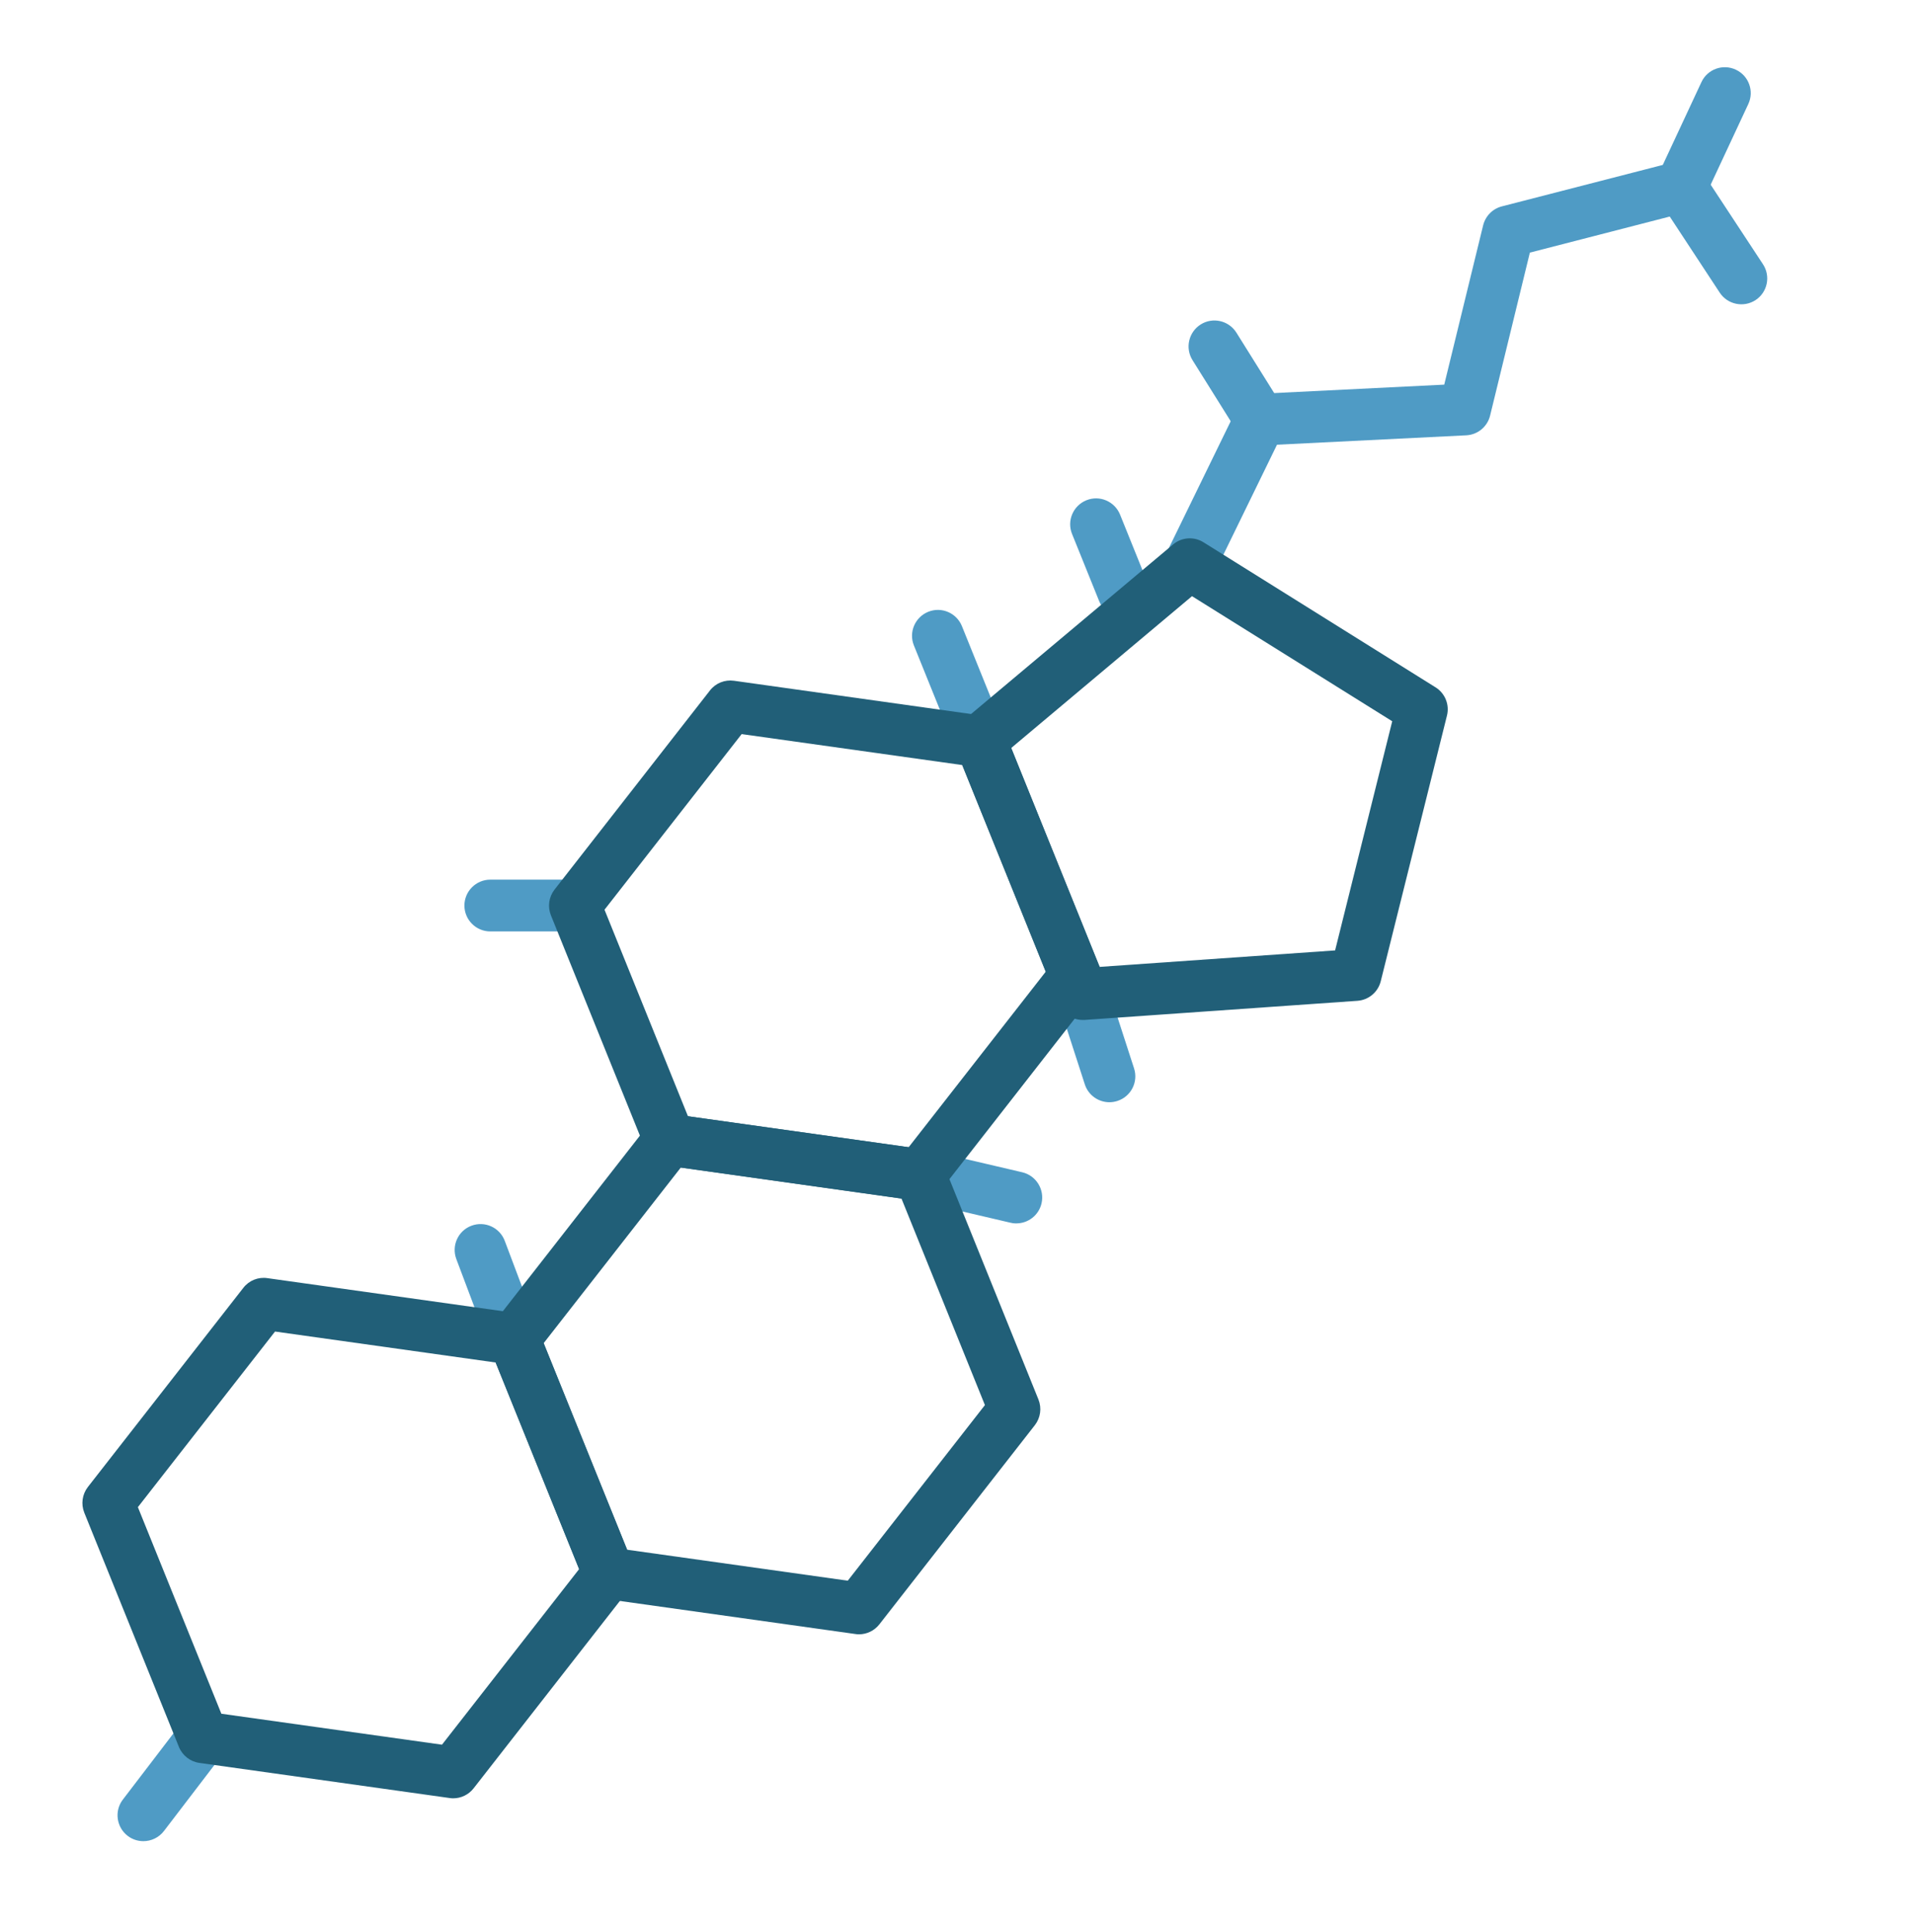
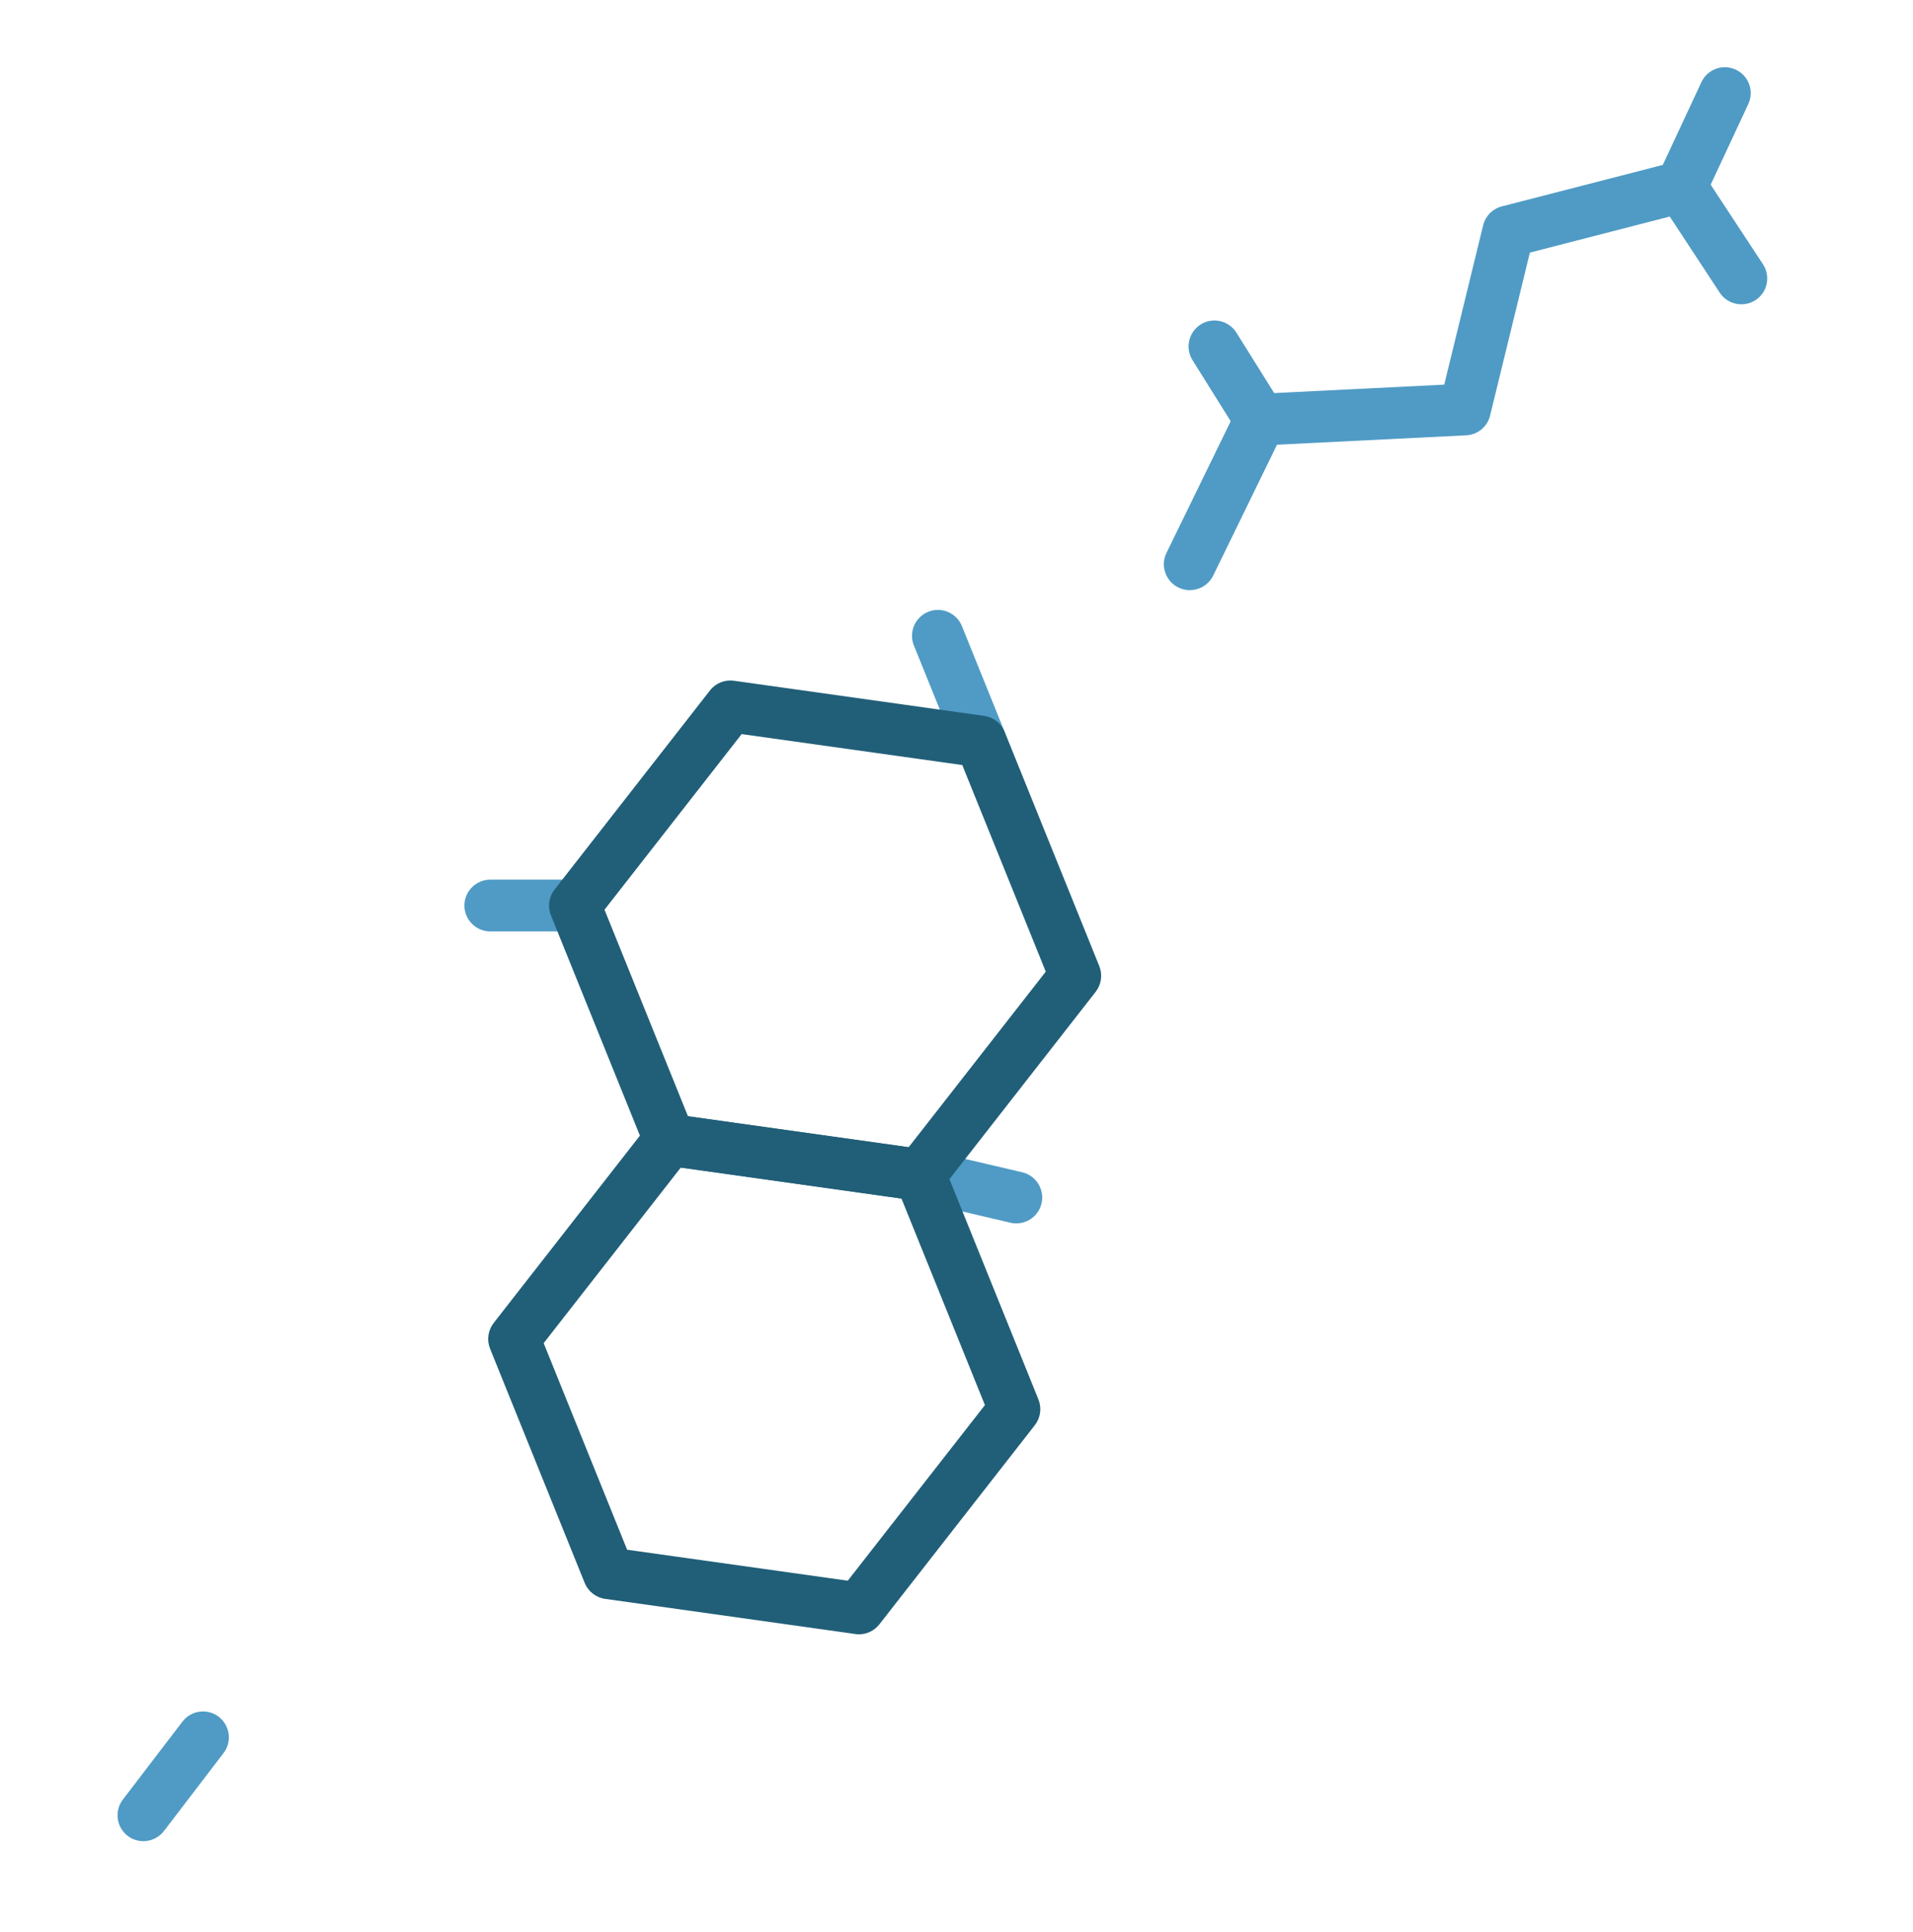
<svg xmlns="http://www.w3.org/2000/svg" width="104" height="105" viewBox="0 0 104 105" fill="none">
  <path d="M64.679 32.073C64.472 32.073 64.262 32.026 64.063 31.929C63.366 31.59 63.074 30.744 63.417 30.047L67.25 22.19C67.476 21.73 67.932 21.426 68.446 21.403L78.516 20.904L80.631 12.244C80.756 11.742 81.145 11.345 81.648 11.216L91.044 8.797C91.628 8.649 92.24 8.883 92.571 9.385L95.843 14.36C96.272 15.01 96.089 15.883 95.442 16.308C94.796 16.732 93.919 16.553 93.494 15.906L90.775 11.769L83.171 13.729L81.009 22.587C80.861 23.191 80.335 23.627 79.712 23.658L69.424 24.169L65.957 31.278C65.711 31.777 65.213 32.069 64.691 32.069L64.679 32.073Z" fill="#4F9BC5" />
  <path d="M68.516 24.216C68.048 24.216 67.588 23.982 67.32 23.553L64.83 19.572C64.418 18.914 64.62 18.045 65.278 17.632C65.937 17.219 66.805 17.422 67.218 18.08L69.708 22.061C70.121 22.72 69.918 23.588 69.26 24.002C69.026 24.146 68.769 24.216 68.516 24.216Z" fill="#4F9BC5" />
  <path d="M91.391 11.567C91.192 11.567 90.99 11.524 90.795 11.434C90.09 11.107 89.786 10.27 90.117 9.564L92.497 4.465C92.824 3.76 93.662 3.456 94.367 3.787C95.072 4.115 95.376 4.952 95.045 5.657L92.665 10.757C92.427 11.267 91.917 11.567 91.391 11.567Z" fill="#4F9BC5" />
  <path d="M7.796 100.062C7.496 100.062 7.196 99.969 6.942 99.774C6.327 99.303 6.206 98.418 6.678 97.803L9.919 93.564C10.39 92.949 11.274 92.828 11.89 93.3C12.505 93.771 12.626 94.655 12.155 95.271L8.914 99.509C8.637 99.871 8.216 100.062 7.796 100.062Z" fill="#4F9BC5" />
-   <path d="M27.947 74.176C27.378 74.176 26.841 73.83 26.631 73.265L24.808 68.427C24.535 67.698 24.901 66.888 25.629 66.615C26.358 66.342 27.168 66.709 27.441 67.437L29.264 72.275C29.537 73.004 29.171 73.814 28.442 74.087C28.278 74.149 28.111 74.176 27.947 74.176Z" fill="#4F9BC5" />
  <path d="M31.258 50.62H26.654C25.879 50.62 25.248 49.989 25.248 49.213C25.248 48.438 25.879 47.807 26.654 47.807H31.258C32.034 47.807 32.665 48.438 32.665 49.213C32.665 49.989 32.034 50.62 31.258 50.62Z" fill="#4F9BC5" />
  <path d="M53.284 41.637C52.727 41.637 52.201 41.306 51.979 40.756L49.685 35.081C49.392 34.36 49.743 33.542 50.464 33.249C51.184 32.957 52.002 33.308 52.295 34.029L54.589 39.705C54.881 40.425 54.531 41.243 53.81 41.535C53.639 41.605 53.459 41.637 53.284 41.637Z" fill="#4F9BC5" />
  <path d="M55.251 66.49C55.146 66.49 55.037 66.479 54.932 66.451L49.685 65.224C48.929 65.049 48.458 64.29 48.633 63.534C48.808 62.778 49.568 62.307 50.324 62.482L55.571 63.709C56.327 63.884 56.798 64.644 56.623 65.4C56.471 66.05 55.894 66.487 55.255 66.487L55.251 66.49Z" fill="#4F9BC5" />
-   <path d="M61.056 33.538C60.499 33.538 59.973 33.207 59.751 32.657L58.282 29.019C57.99 28.298 58.341 27.48 59.061 27.188C59.782 26.896 60.6 27.247 60.892 27.967L62.361 31.606C62.653 32.326 62.303 33.144 61.582 33.437C61.41 33.507 61.231 33.538 61.056 33.538Z" fill="#4F9BC5" />
-   <path d="M60.312 59.903C59.72 59.903 59.166 59.525 58.975 58.929L57.526 54.457C57.285 53.717 57.69 52.922 58.43 52.685C59.17 52.443 59.961 52.848 60.203 53.588L61.652 58.06C61.893 58.801 61.488 59.595 60.748 59.833C60.604 59.88 60.456 59.903 60.312 59.903Z" fill="#4F9BC5" />
-   <path d="M24.636 97.733C24.57 97.733 24.508 97.729 24.441 97.717L10.838 95.808C10.339 95.738 9.919 95.407 9.728 94.944L4.582 82.209C4.395 81.742 4.469 81.212 4.777 80.814L13.23 69.989C13.538 69.591 14.036 69.389 14.535 69.463L28.138 71.372C28.637 71.442 29.058 71.773 29.248 72.237L34.395 84.971C34.581 85.439 34.508 85.968 34.2 86.366L25.746 97.192C25.478 97.534 25.069 97.733 24.636 97.733ZM12.034 93.136L24.028 94.819L31.485 85.275L26.946 74.048L14.952 72.365L7.496 81.909L12.034 93.136Z" fill="#215F78" />
  <path d="M46.697 88.82C46.63 88.82 46.568 88.816 46.502 88.804L32.899 86.895C32.4 86.825 31.979 86.494 31.788 86.031L26.642 73.296C26.455 72.829 26.529 72.299 26.837 71.901L35.29 61.076C35.598 60.678 36.097 60.476 36.596 60.55L50.199 62.459C50.697 62.529 51.118 62.86 51.309 63.323L56.455 76.058C56.642 76.525 56.568 77.055 56.26 77.453L47.807 88.278C47.538 88.621 47.129 88.82 46.697 88.82ZM34.094 84.223L46.089 85.906L53.545 76.362L49.007 65.135L37.012 63.452L29.556 72.996L34.094 84.223Z" fill="#215F78" />
  <path d="M50.004 65.267C49.938 65.267 49.876 65.263 49.809 65.252L36.206 63.343C35.708 63.273 35.287 62.942 35.096 62.478L29.95 49.744C29.763 49.276 29.837 48.746 30.145 48.349L38.598 37.523C38.906 37.126 39.404 36.927 39.903 36.997L53.506 38.906C54.005 38.976 54.426 39.307 54.617 39.771L59.763 52.505C59.95 52.973 59.876 53.503 59.568 53.9L51.114 64.726C50.846 65.069 50.437 65.267 50.004 65.267ZM37.402 60.667L49.397 62.35L56.853 52.806L52.314 41.578L40.32 39.896L32.864 49.44L37.402 60.667Z" fill="#215F78" />
-   <path d="M58.859 55.431C58.29 55.431 57.772 55.084 57.554 54.55L51.979 40.756C51.749 40.191 51.913 39.545 52.38 39.151L63.775 29.588C64.242 29.194 64.908 29.147 65.427 29.471L78.044 37.355C78.562 37.679 78.812 38.298 78.664 38.89L75.064 53.327C74.916 53.919 74.406 54.348 73.798 54.391L58.956 55.431C58.925 55.431 58.89 55.431 58.859 55.431ZM54.975 40.651L59.782 52.548L72.583 51.652L75.688 39.198L64.803 32.4L54.975 40.651Z" fill="#215F78" />
</svg>